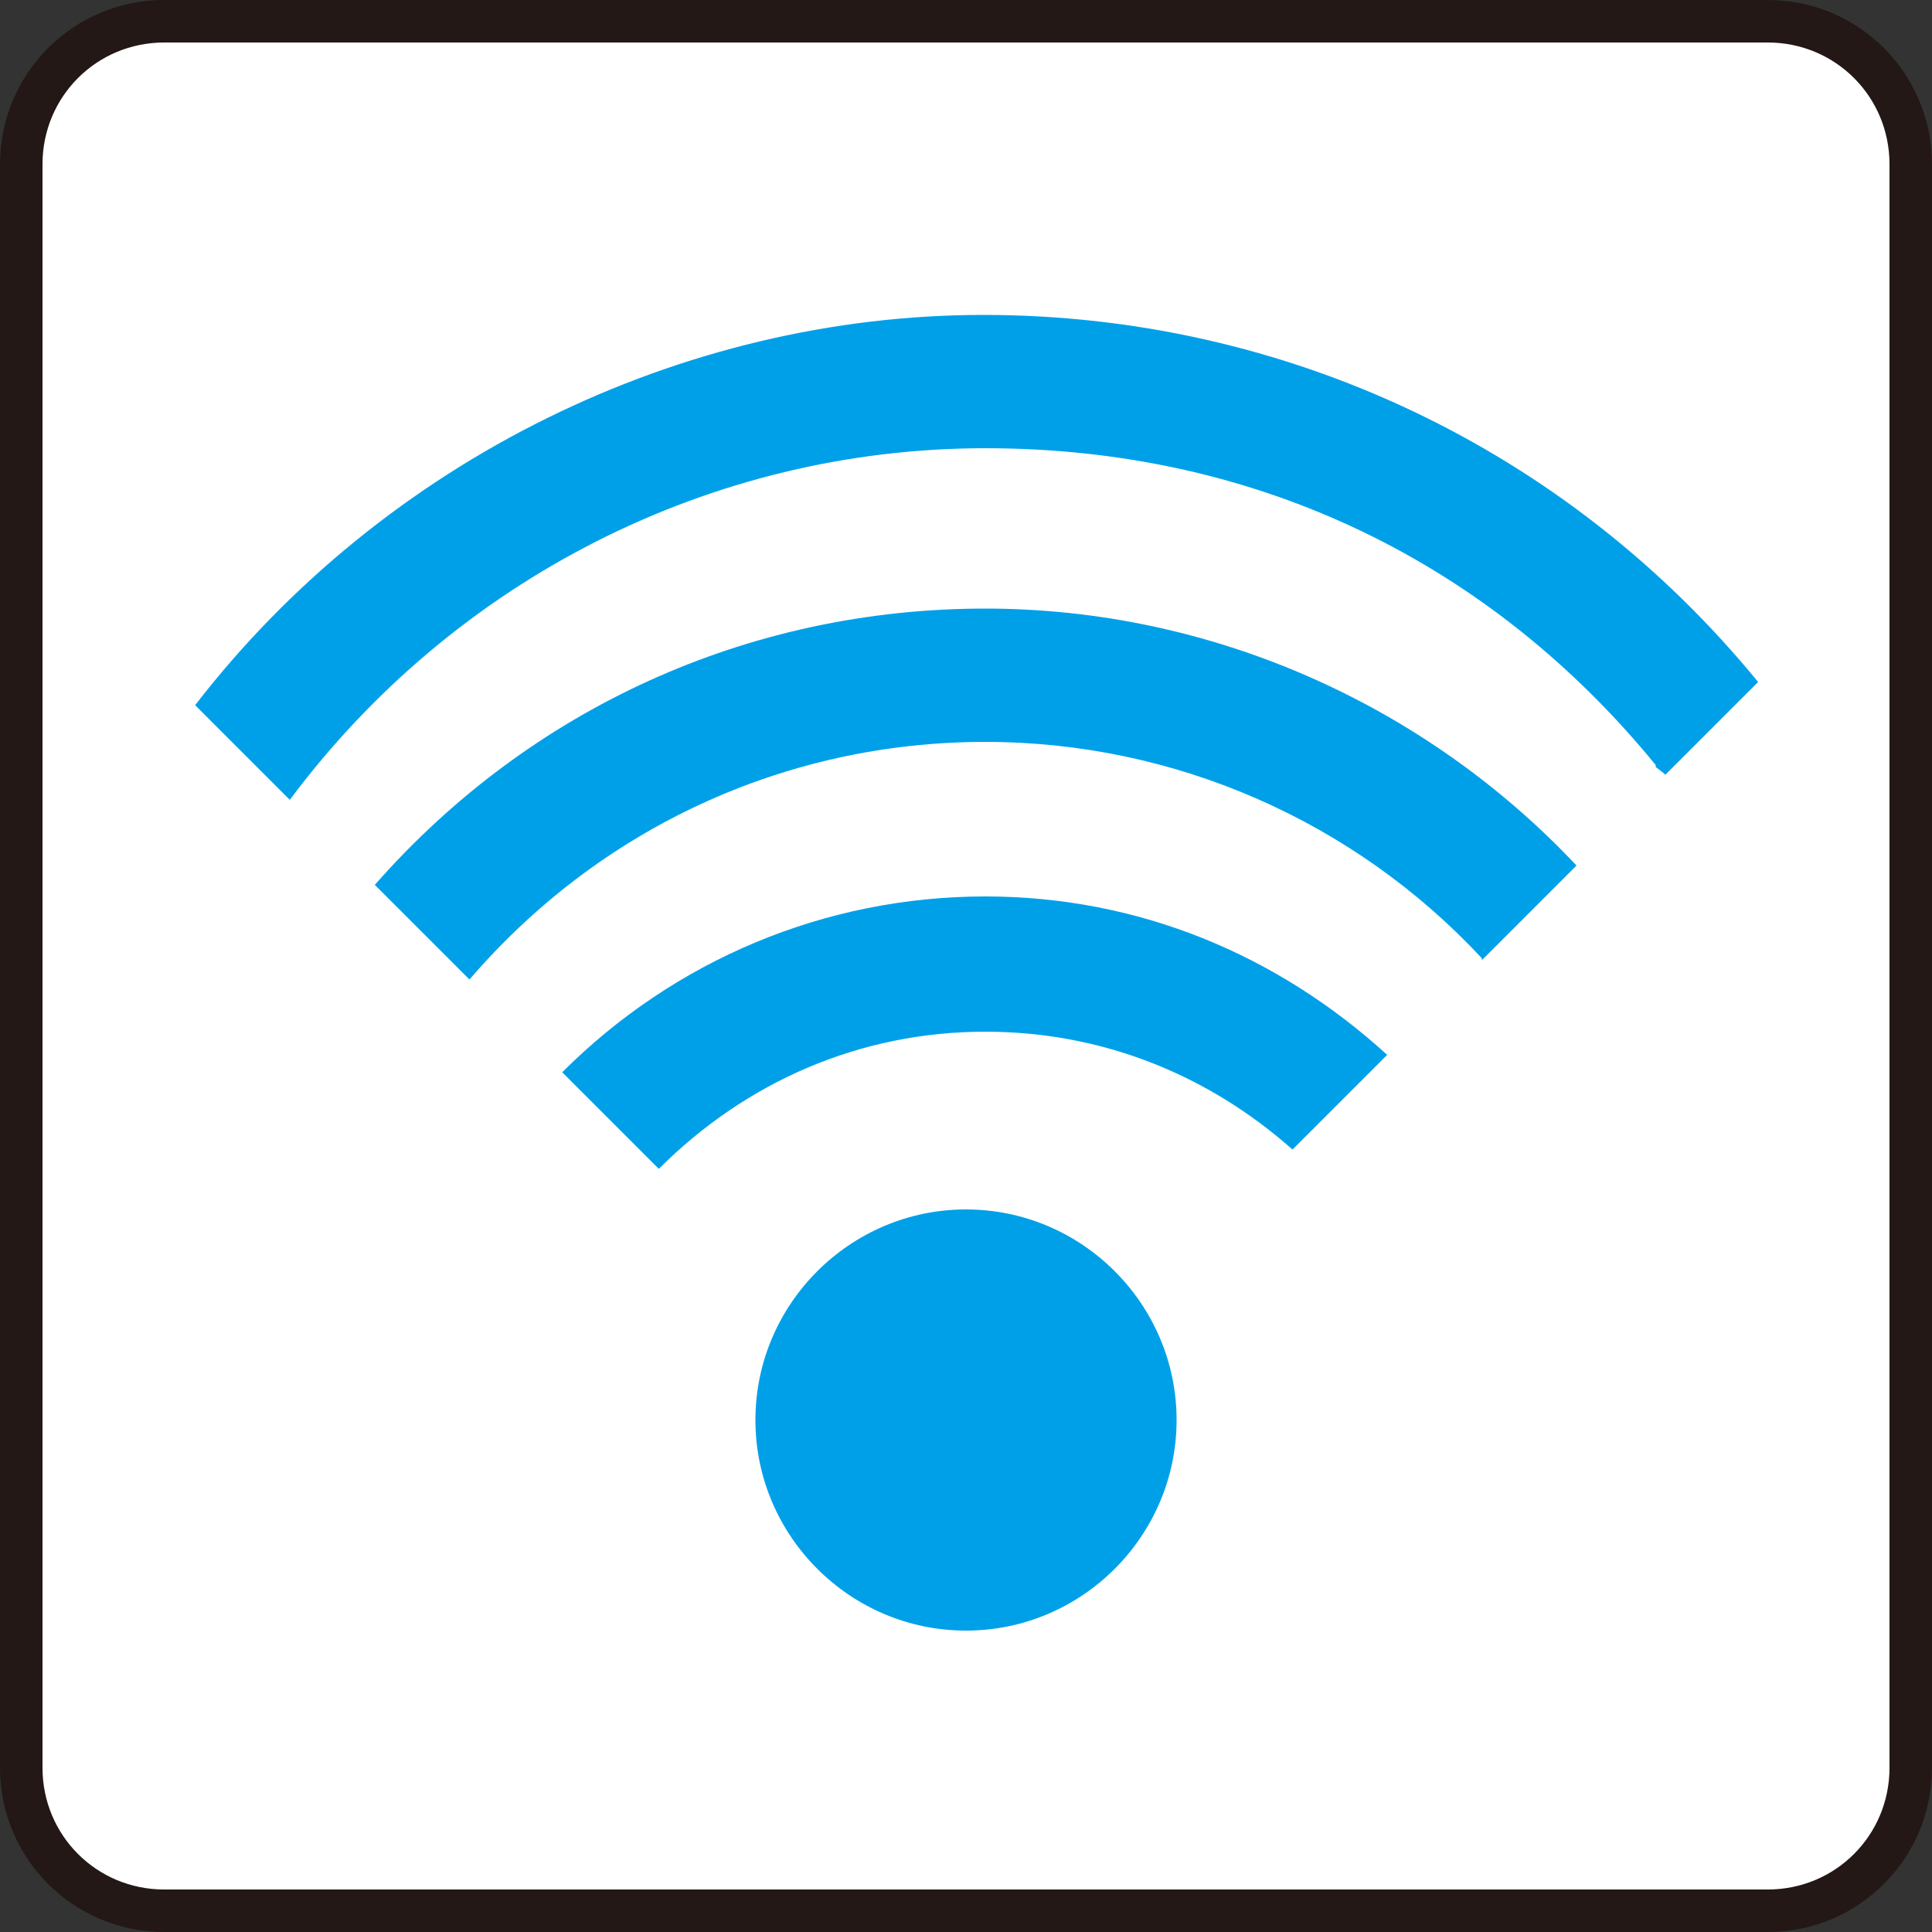
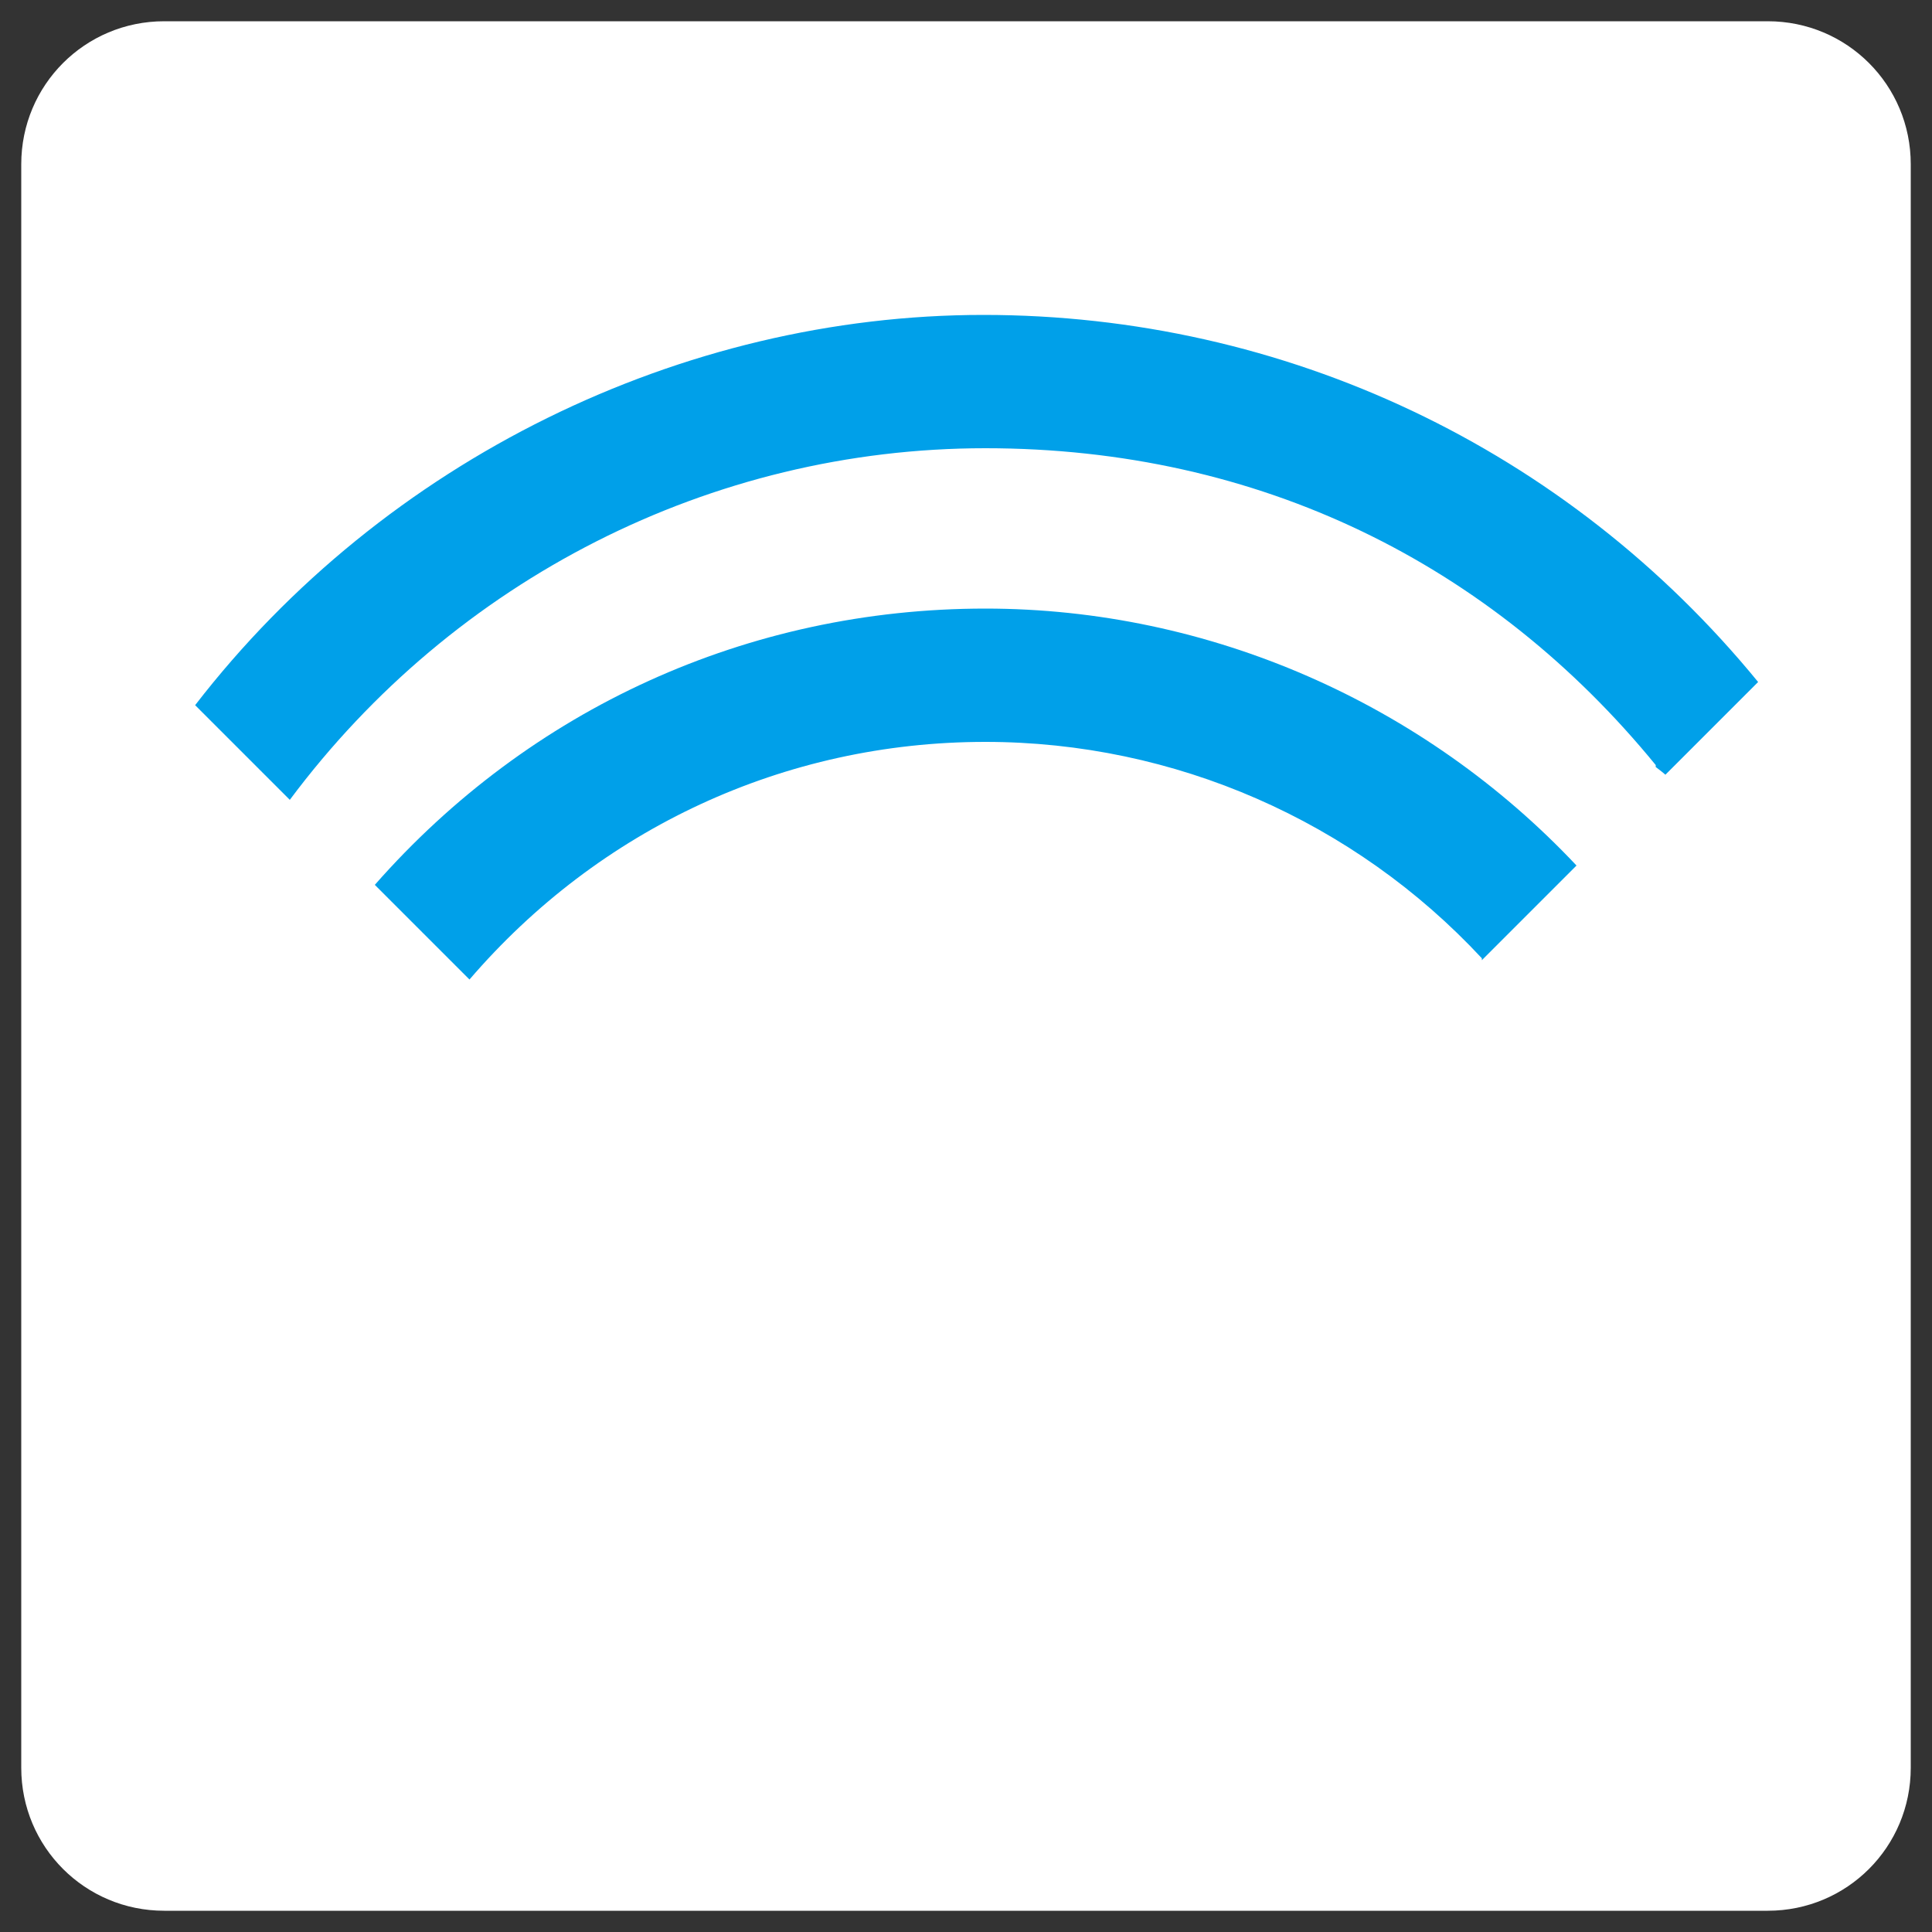
<svg xmlns="http://www.w3.org/2000/svg" width="10" height="10" viewBox="0 0 10 10" fill="none">
  <rect x="0" y="0" width="10" height="10" fill="#333333" stroke="none" />
  <path d="M0.85 0.11H9.15C9.56 0.11 9.89 0.44 9.89 0.85V9.15C9.89 9.56 9.56 9.89 9.15 9.89H0.85C0.44 9.89 0.11 9.56 0.11 9.15V0.85C0.11 0.44 0.44 0.11 0.85 0.11Z" fill="white" />
-   <path d="M9.15 10H0.85C0.38 10 0 9.62 0 9.15V0.85C0 0.38 0.38 0 0.85 0H9.15C9.62 0 10 0.38 10 0.85V9.15C10 9.62 9.62 10 9.15 10ZM0.85 0.22C0.5 0.22 0.22 0.5 0.22 0.85V9.15C0.22 9.5 0.5 9.78 0.85 9.78H9.15C9.5 9.78 9.78 9.5 9.78 9.15V0.85C9.78 0.5 9.5 0.22 9.15 0.22H0.85Z" fill="#231815" />
-   <path d="M5 6.26C4.4 6.26 3.91 6.75 3.91 7.35C3.91 7.95 4.4 8.44 5 8.44C5.6 8.44 6.09 7.95 6.09 7.35C6.09 6.75 5.6 6.26 5 6.26Z" fill="#00A0E9" />
  <path d="M8.57 3.97C8.57 3.97 8.61 4 8.62 4.01L9.1 3.53C8.11 2.32 6.65 1.63 5.09 1.63C3.53 1.63 1.99 2.38 1.01 3.65L1.5 4.14C2.35 3 3.68 2.32 5.1 2.32C6.52 2.32 7.72 2.92 8.57 3.96V3.97Z" fill="#00A0E9" />
  <path d="M7.67 4.97L8.16 4.48C7.37 3.64 6.26 3.15 5.1 3.15C3.87 3.15 2.74 3.67 1.94 4.58L2.43 5.07C3.1 4.29 4.06 3.84 5.1 3.84C6.08 3.84 7.01 4.25 7.67 4.96V4.97Z" fill="#00A0E9" />
-   <path d="M6.69 5.95L7.18 5.46C6.61 4.94 5.89 4.64 5.1 4.64C4.27 4.64 3.49 4.97 2.91 5.55L3.41 6.05C3.86 5.6 4.45 5.34 5.1 5.34C5.7 5.34 6.25 5.56 6.69 5.95Z" fill="#00A0E9" />
</svg>